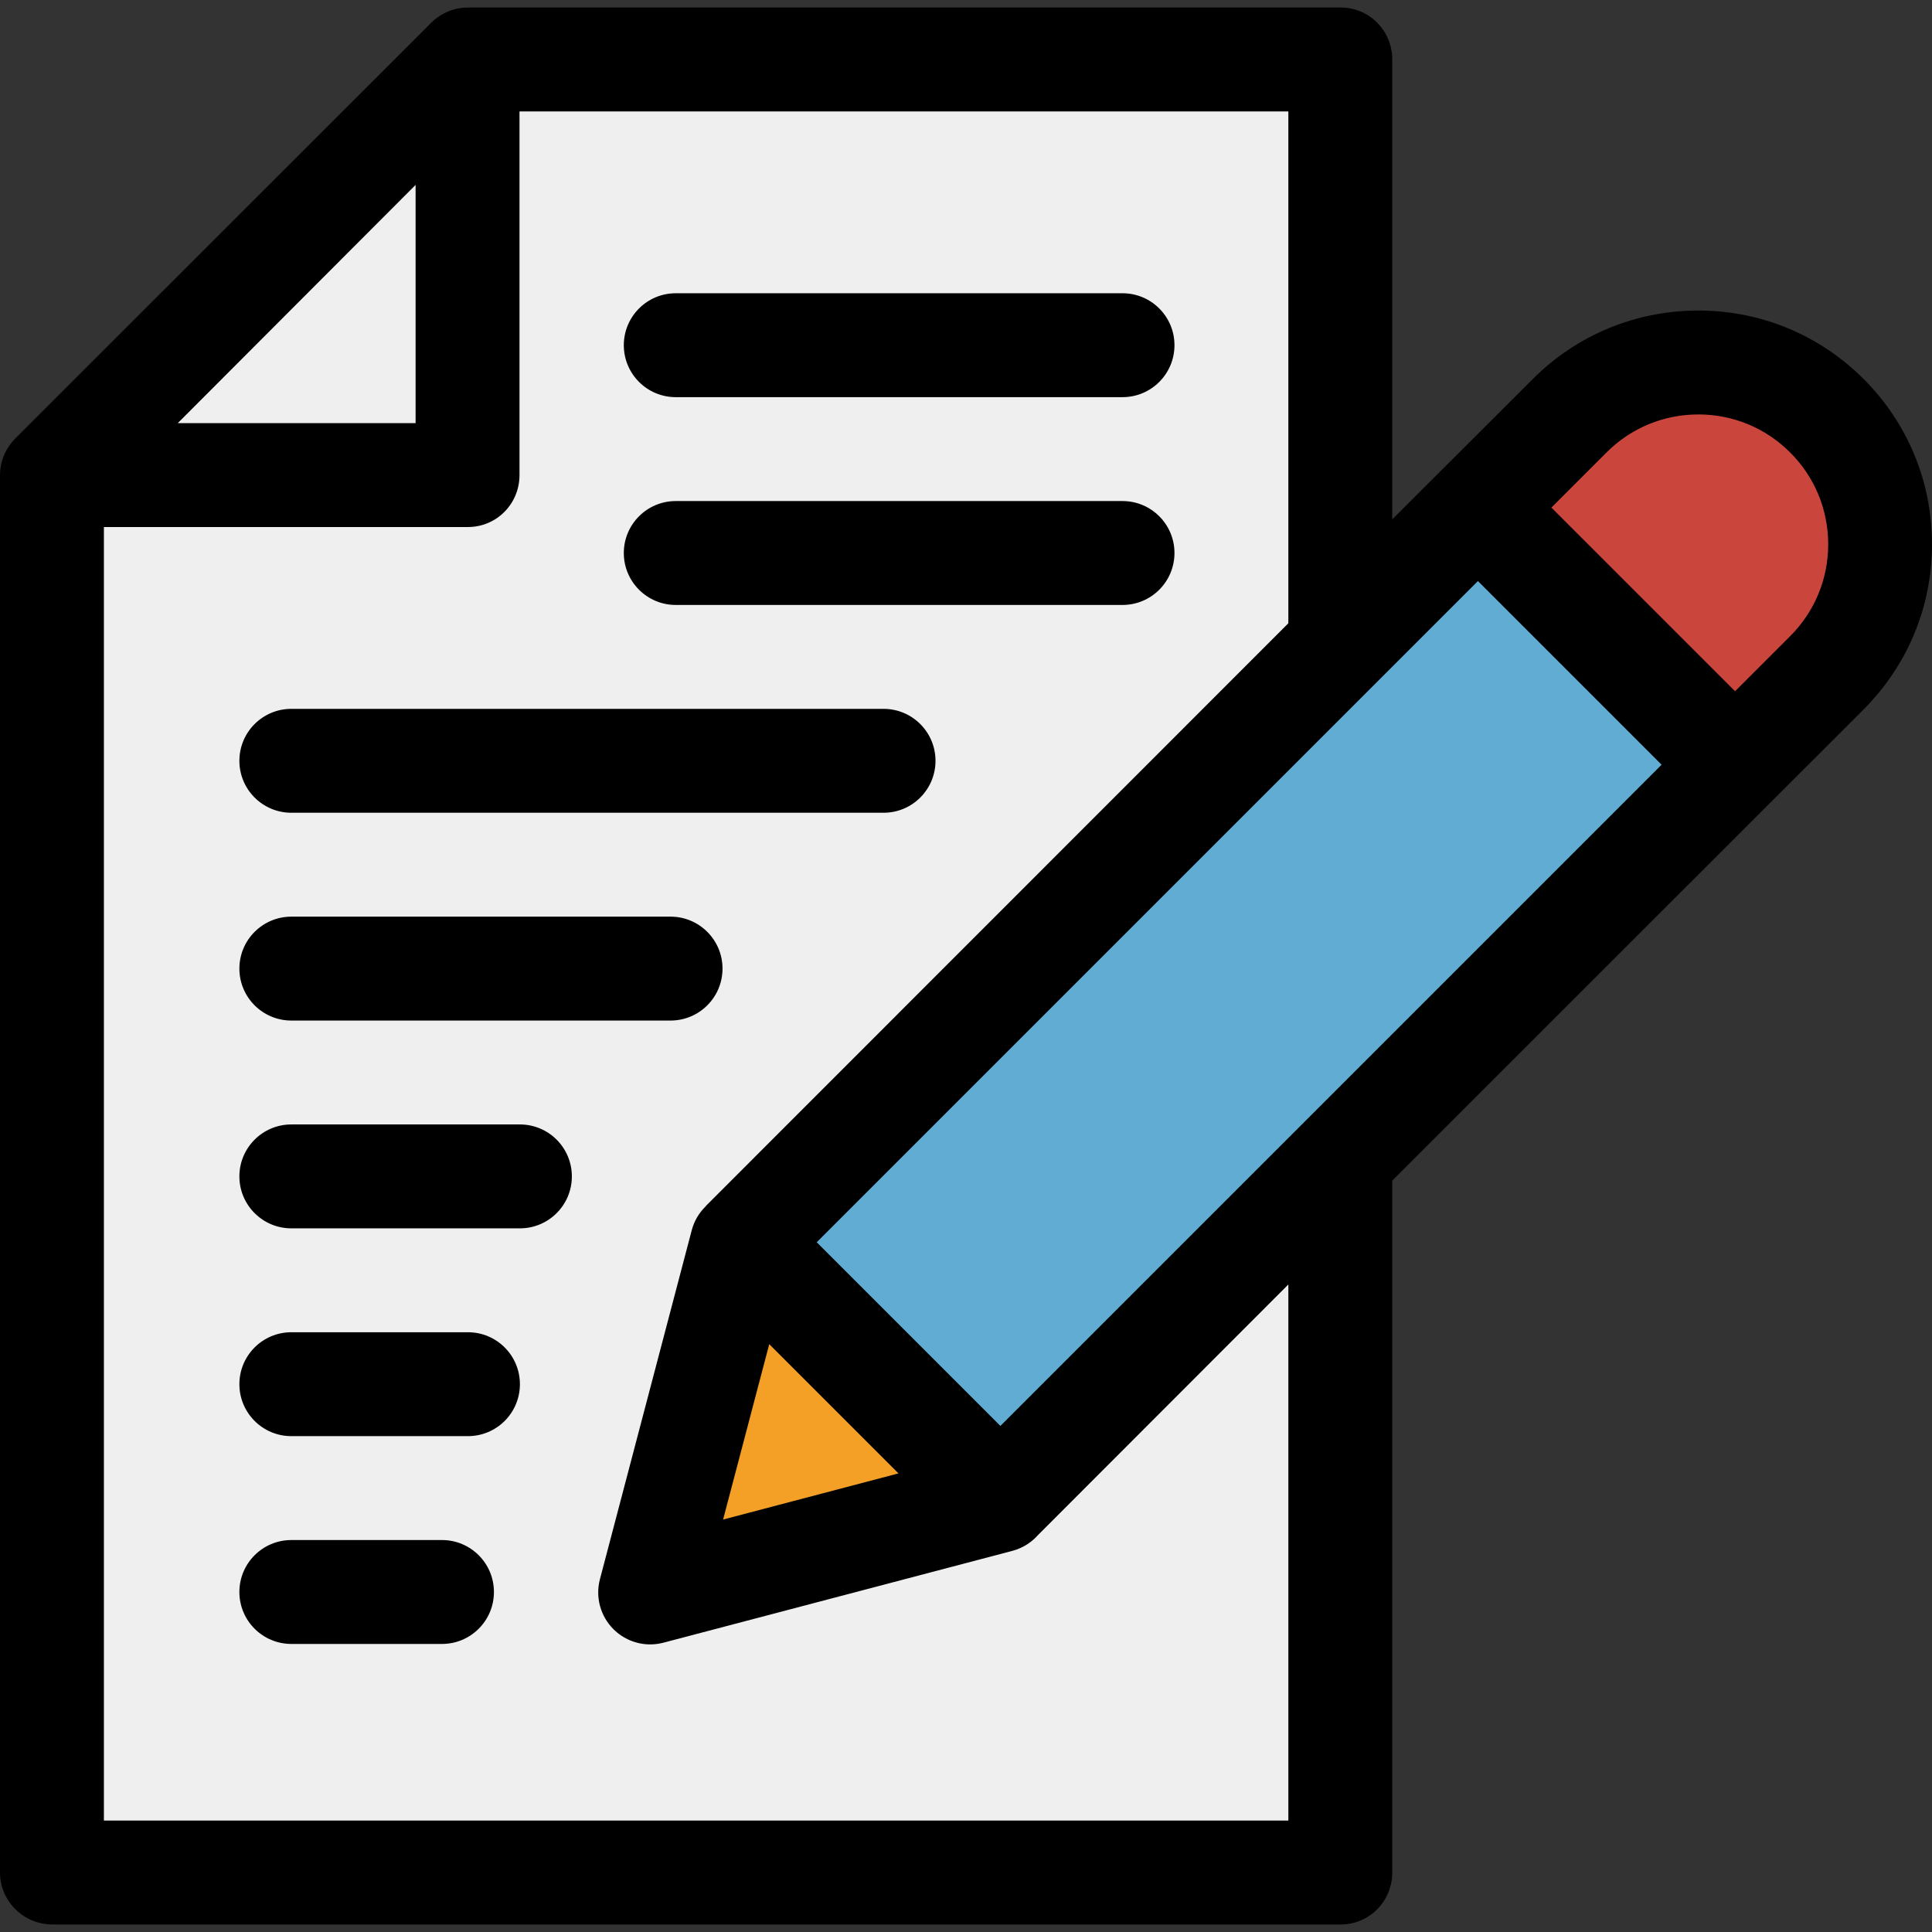
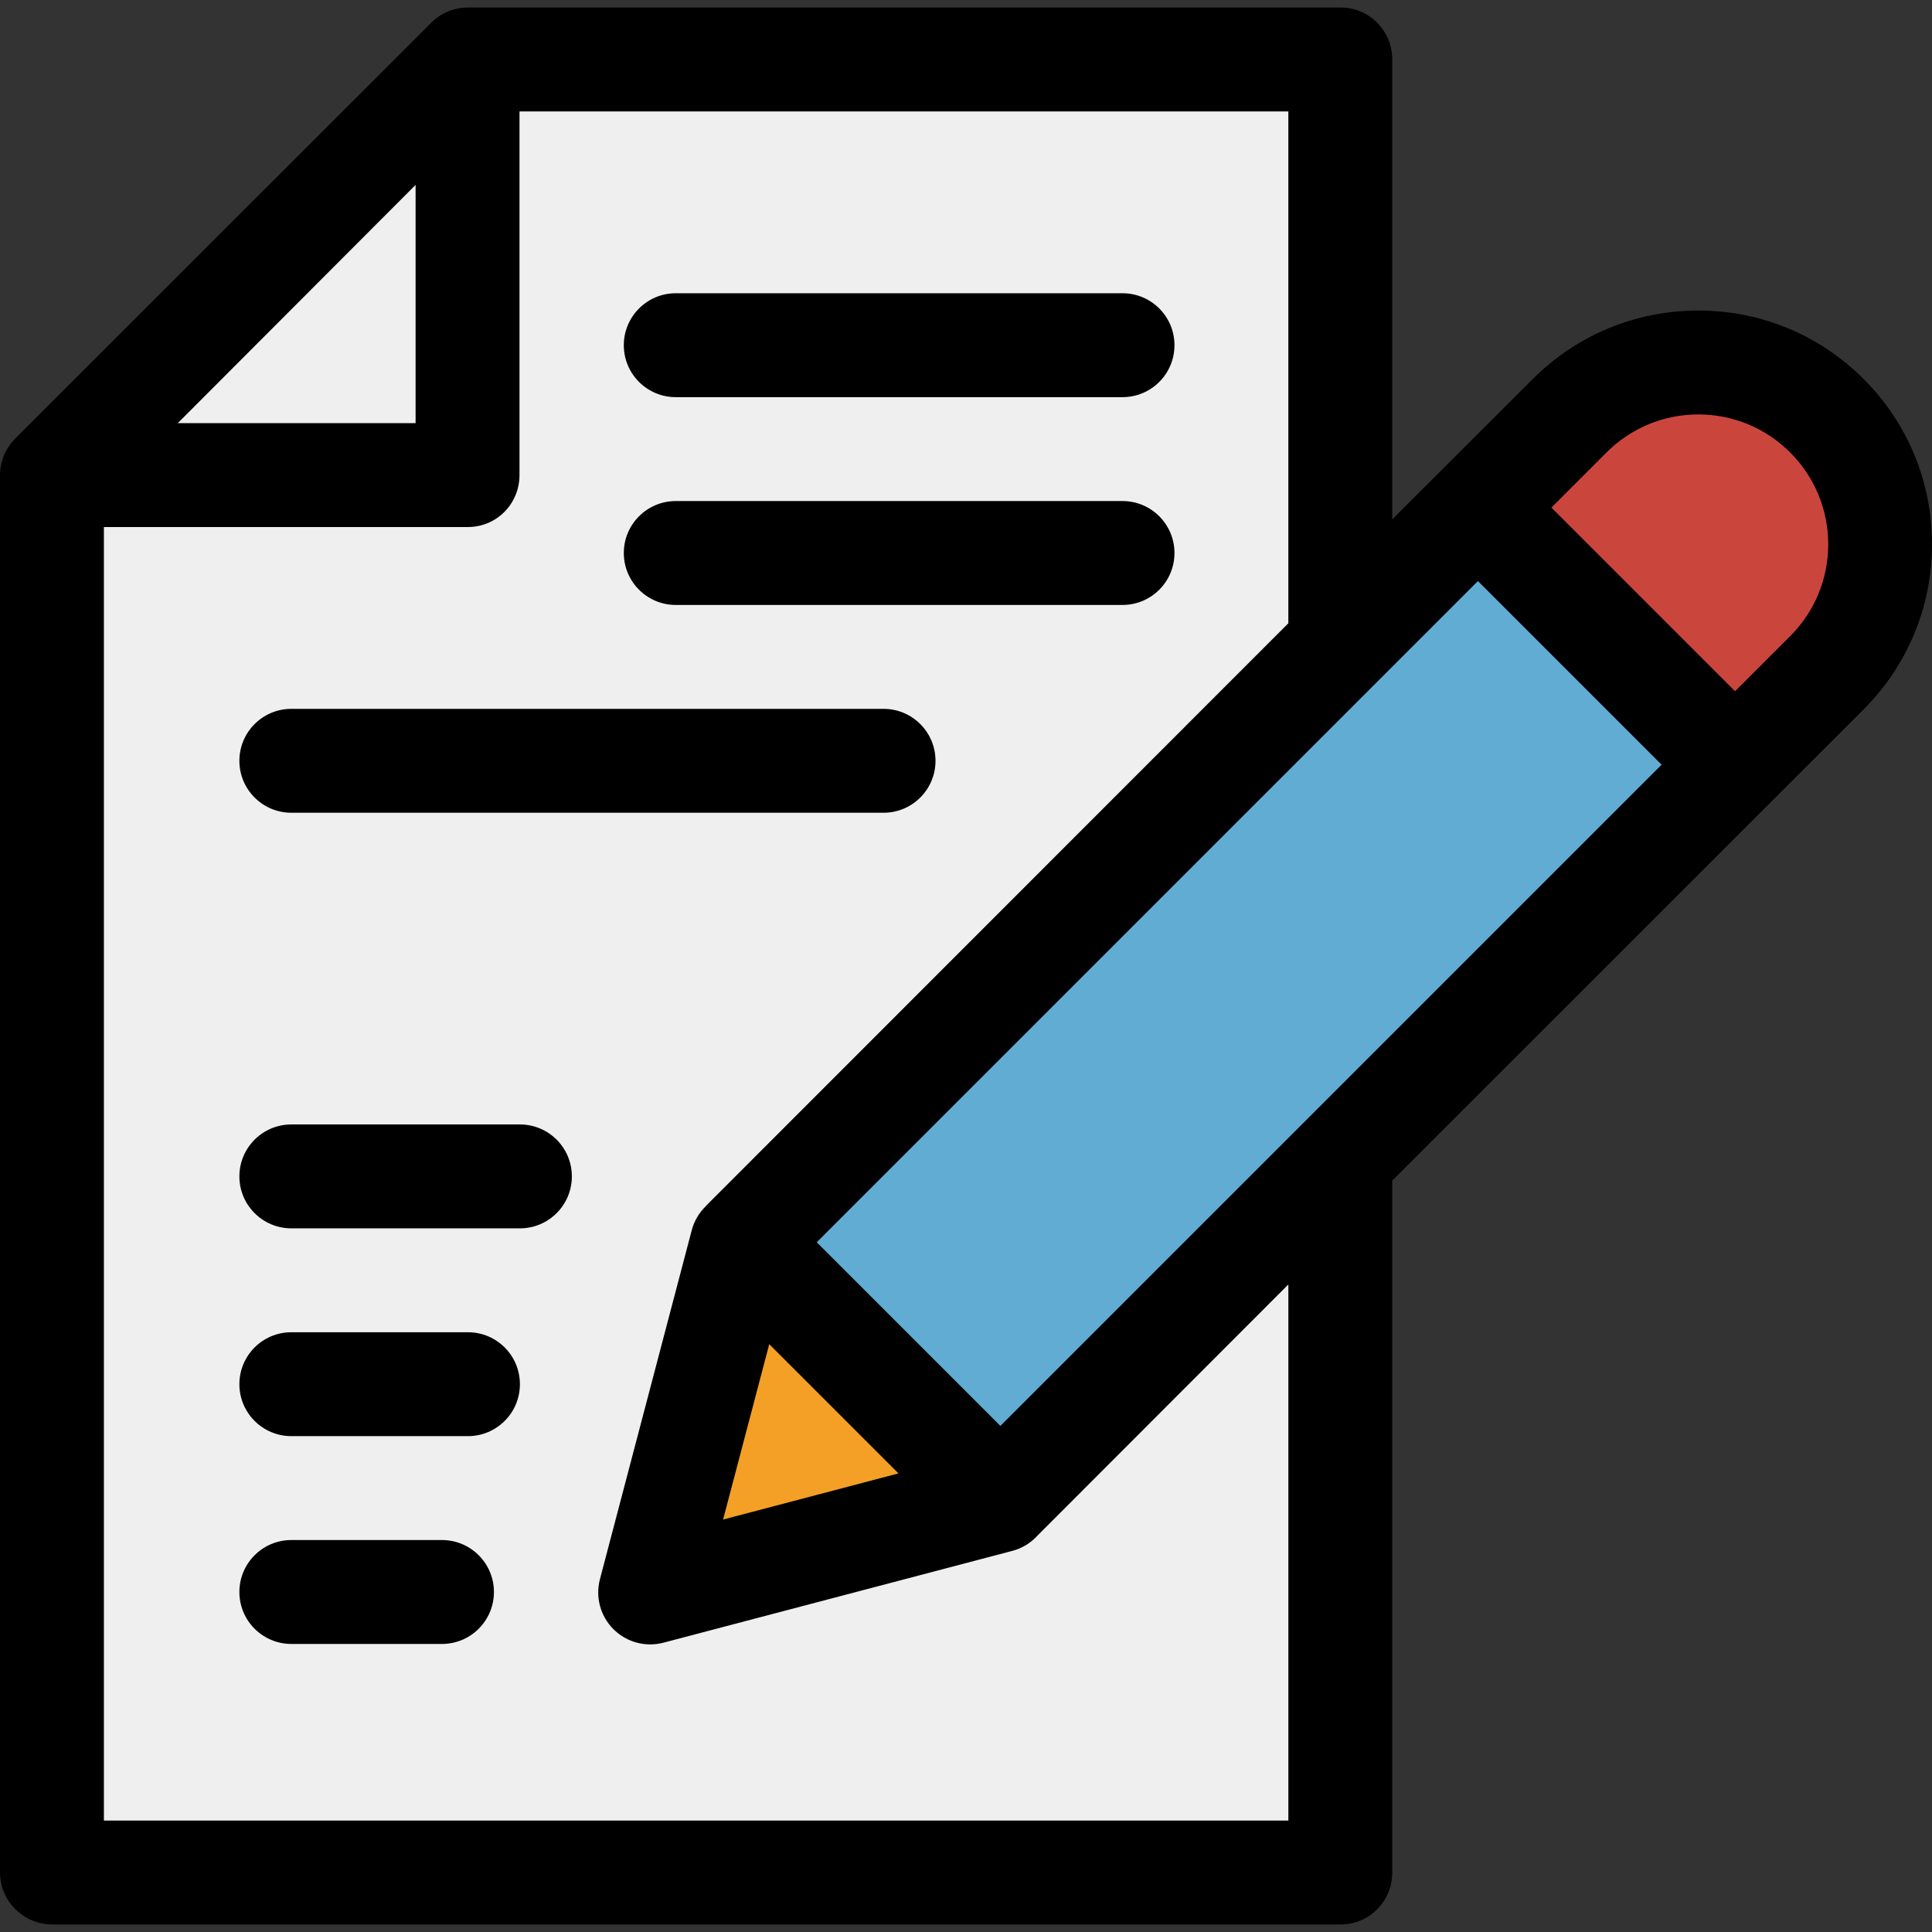
<svg xmlns="http://www.w3.org/2000/svg" version="1.1" id="Layer_1" x="0px" y="0px" viewBox="0 0 512 512" style="enable-background:new 0 0 512 512;" xml:space="preserve">
  <rect x="0" y="0" width="512" height="512" fill="#333333" stroke="none" />
  <polygon style="fill:#EFEFEF;" points="355.192,15.763 355.192,496.237 13.767,496.237 13.767,125.9 124.014,15.763 " />
  <rect x="280.2" y="127.57" transform="matrix(-0.707 -0.707 0.707 -0.707 373.034 684.995)" style="fill:#61ACD2;" width="96.369" height="275.34" />
  <path style="fill:#CA463D;" d="M459.81,201.968l-68.143-68.143l24.338-24.338c18.817-18.817,49.326-18.817,68.143,0l0,0  c18.817,18.817,18.817,49.326,0,68.143L459.81,201.968z" />
  <polygon style="fill:#F4A026;" points="264.789,397.679 172.307,422.015 196.644,329.534 " />
  <polygon style="fill:#EFEFEF;" points="123.904,15.763 123.904,125.9 13.877,125.9 " />
  <path d="M493.882,100.441c-11.702-11.701-27.259-18.145-43.807-18.145c-16.548,0-32.161,6.444-43.862,18.145l-37.254,37.197V15.763  c0-7.604-6.053-13.767-13.657-13.767H124.014c-3.651,0-7.153,1.451-9.735,4.032L4.087,116.166C1.506,118.747,0,122.249,0,125.9  v370.336c0,7.604,6.274,13.767,13.877,13.767h341.425c7.604,0,13.657-6.164,13.657-13.767V312.868l124.867-124.813  C505.528,176.353,512,160.796,512,144.248S505.583,112.143,493.882,100.441z M238.105,390.465l-46.478,12.231l12.231-46.477  L238.105,390.465z M265.112,377.885l-48.674-48.674l175.227-175.227l48.674,48.674L265.112,377.885z M110.137,49v63.133H47.114  L110.137,49z M341.425,482.47H27.534V139.668h96.48c7.604,0,13.657-6.164,13.657-13.767v-96.37h203.754v135.642L187.178,319.475  c-0.067,0.067-0.096,0.14-0.161,0.209c-1.759,1.714-3.054,3.888-3.701,6.347l-24.329,92.481c-1.246,4.734,0.12,9.776,3.584,13.238  c2.614,2.614,6.132,4.032,9.738,4.032c1.167,0,2.346-0.149,3.504-0.453l92.481-24.338c2.457-0.647,4.631-1.955,6.347-3.713  c0.069-0.066,0.088-0.122,0.156-0.19l66.63-66.687V482.47z M474.412,168.584l-14.601,14.603l-48.674-48.674l14.601-14.601  c6.501-6.501,15.144-10.082,24.338-10.082c9.192,0,17.837,3.581,24.338,10.082c6.501,6.501,10.08,15.144,10.08,24.336  S480.912,162.085,474.412,168.584z" />
  <path d="M117.131,408.127H77.206c-7.604,0-13.767,6.164-13.767,13.767s6.164,13.767,13.767,13.767h39.925  c7.604,0,13.767-6.164,13.767-13.767S124.734,408.127,117.131,408.127z" />
  <path d="M124.014,353.058H77.206c-7.604,0-13.767,6.164-13.767,13.767s6.164,13.767,13.767,13.767h46.808  c7.604,0,13.767-6.164,13.767-13.767S131.618,353.058,124.014,353.058z" />
  <path d="M137.782,297.99H77.206c-7.604,0-13.767,6.164-13.767,13.767c0,7.604,6.164,13.767,13.767,13.767h60.575  c7.604,0,13.767-6.164,13.767-13.767C151.549,304.153,145.385,297.99,137.782,297.99z" />
-   <path d="M77.206,270.456h100.5c7.604,0,13.767-6.164,13.767-13.767c0-7.604-6.164-13.767-13.767-13.767h-100.5  c-7.604,0-13.767,6.164-13.767,13.767C63.439,264.292,69.603,270.456,77.206,270.456z" />
  <path d="M77.206,215.387h156.945c7.604,0,13.767-6.164,13.767-13.767s-6.164-13.767-13.767-13.767H77.206  c-7.604,0-13.767,6.164-13.767,13.767S69.603,215.387,77.206,215.387z" />
  <path d="M179.083,160.318H297.48c7.604,0,13.767-6.164,13.767-13.767c0-7.604-6.164-13.767-13.767-13.767H179.083  c-7.604,0-13.767,6.164-13.767,13.767C165.316,154.155,171.479,160.318,179.083,160.318z" />
  <path d="M179.083,105.25H297.48c7.604,0,13.767-6.164,13.767-13.767c0-7.604-6.164-13.767-13.767-13.767H179.083  c-7.604,0-13.767,6.164-13.767,13.767C165.316,99.086,171.479,105.25,179.083,105.25z" />
  <g>
</g>
  <g>
</g>
  <g>
</g>
  <g>
</g>
  <g>
</g>
  <g>
</g>
  <g>
</g>
  <g>
</g>
  <g>
</g>
  <g>
</g>
  <g>
</g>
  <g>
</g>
  <g>
</g>
  <g>
</g>
  <g>
</g>
</svg>